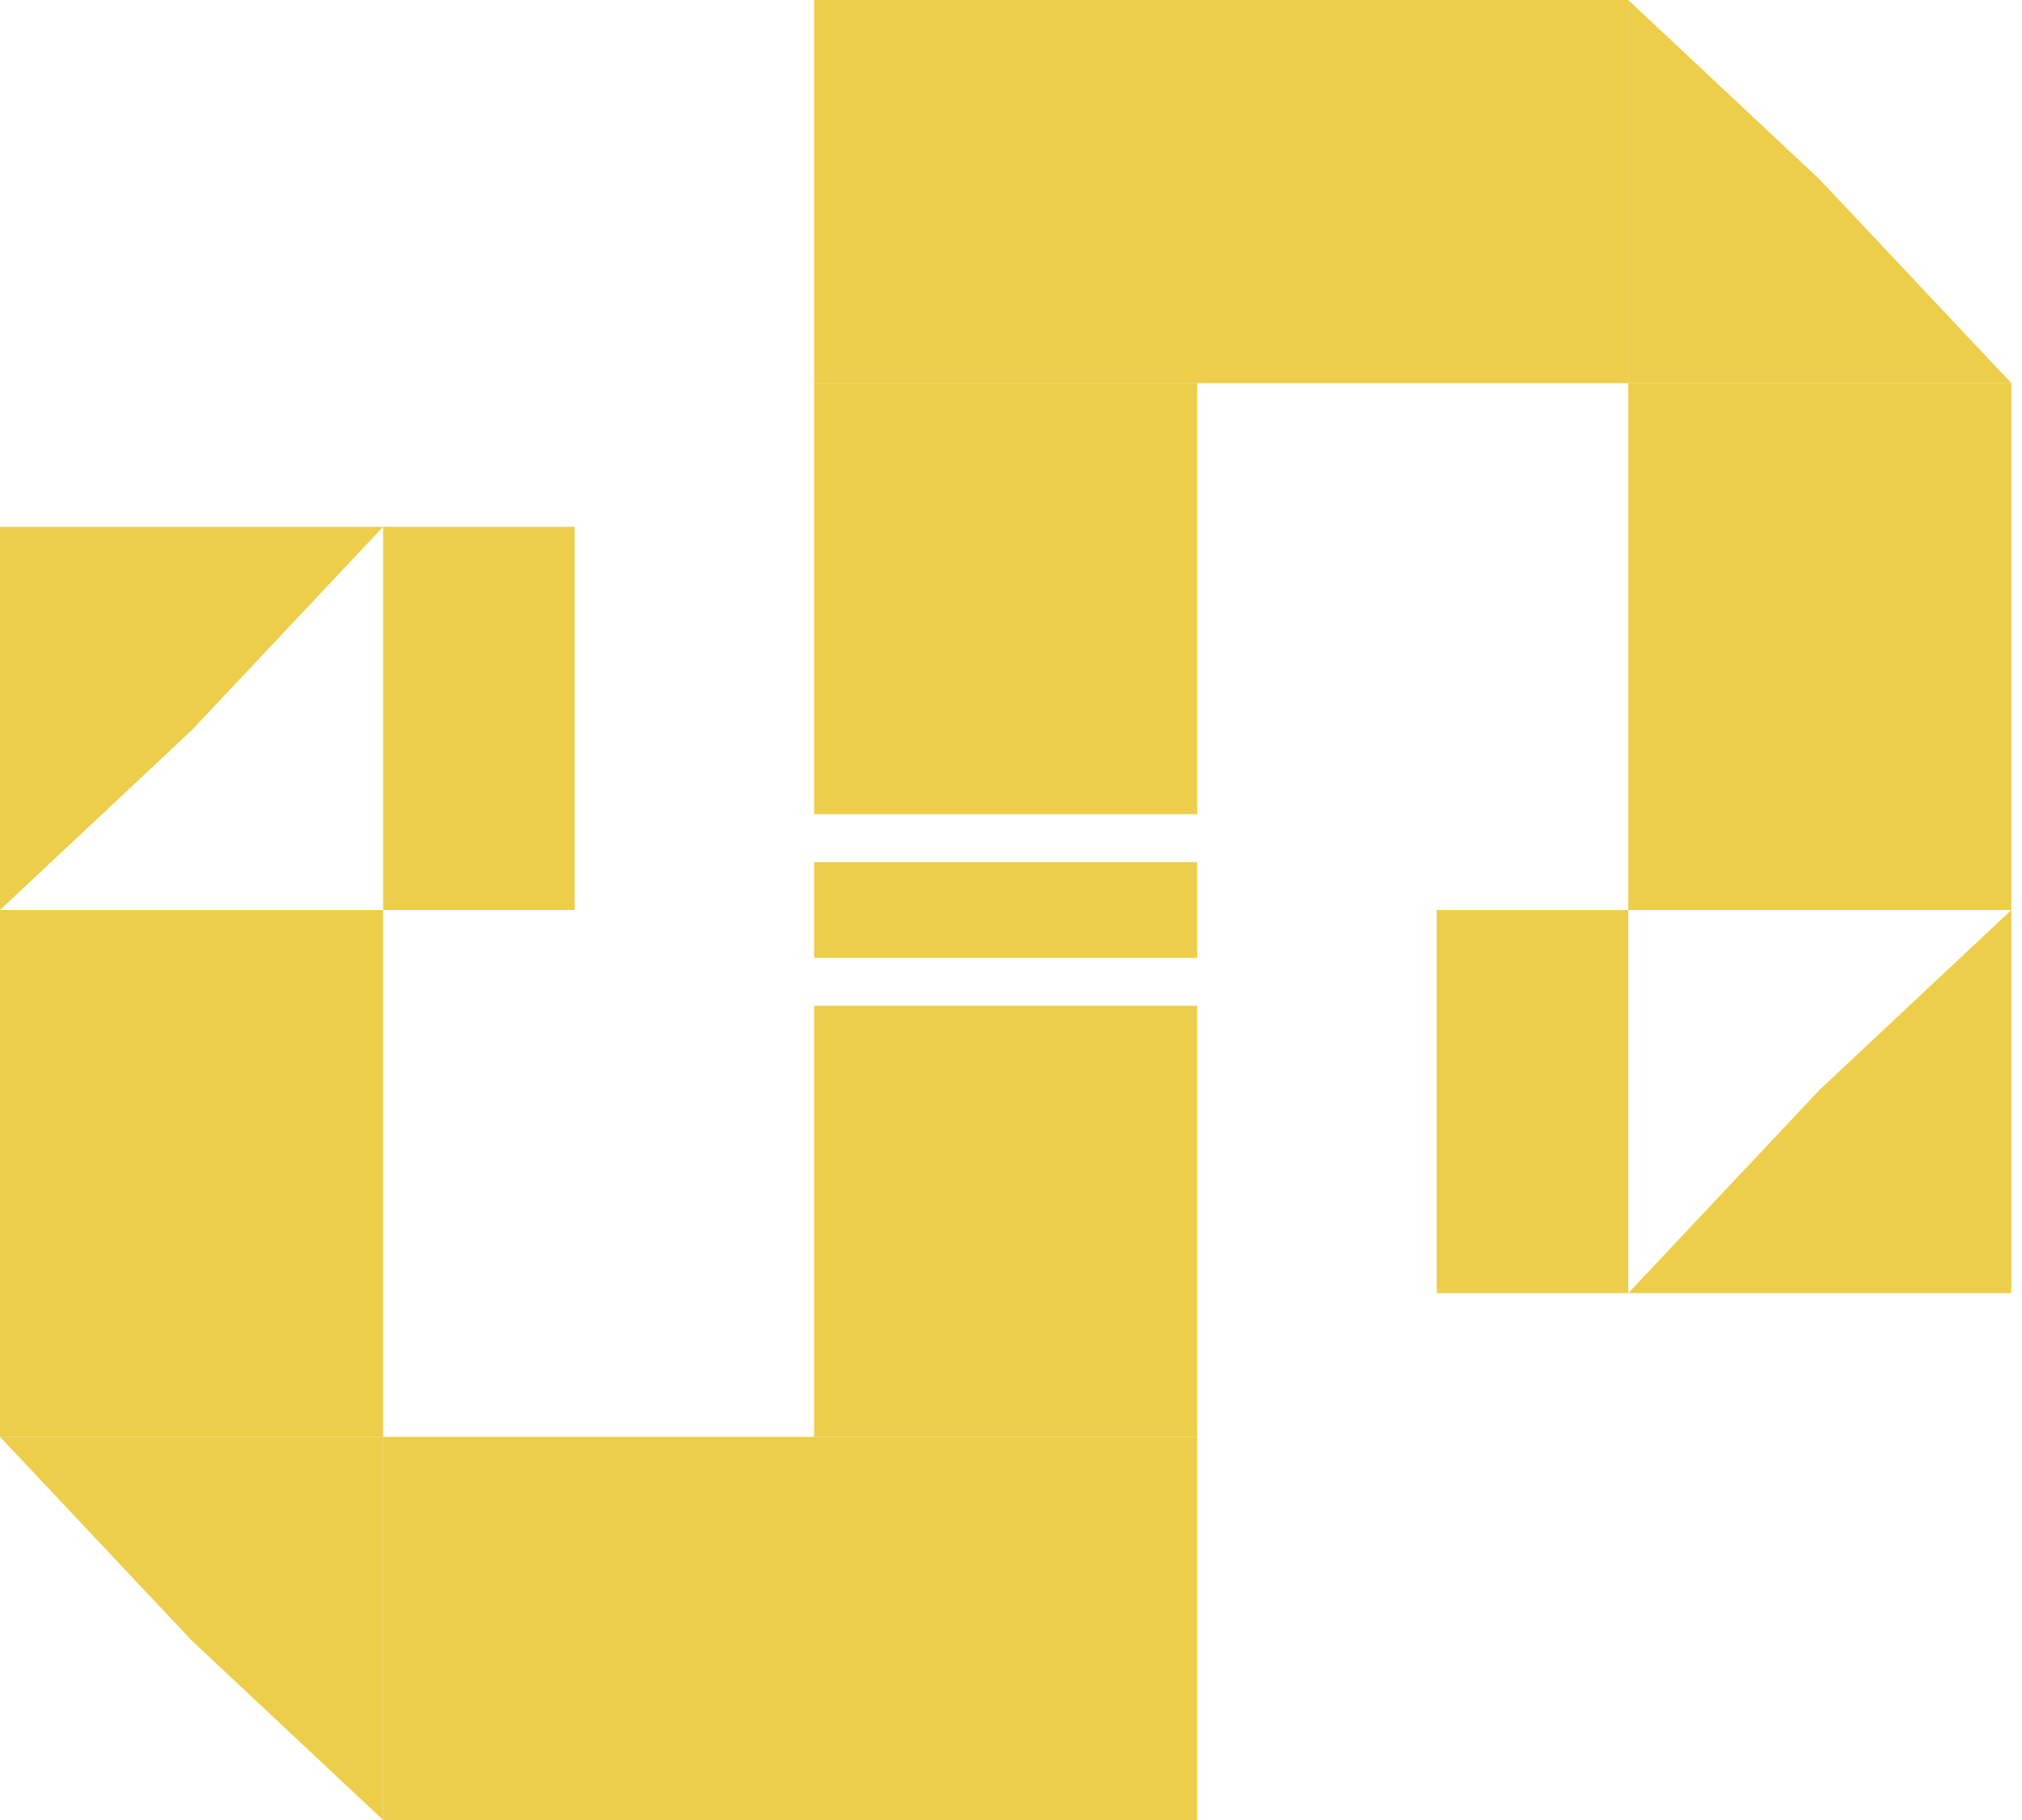
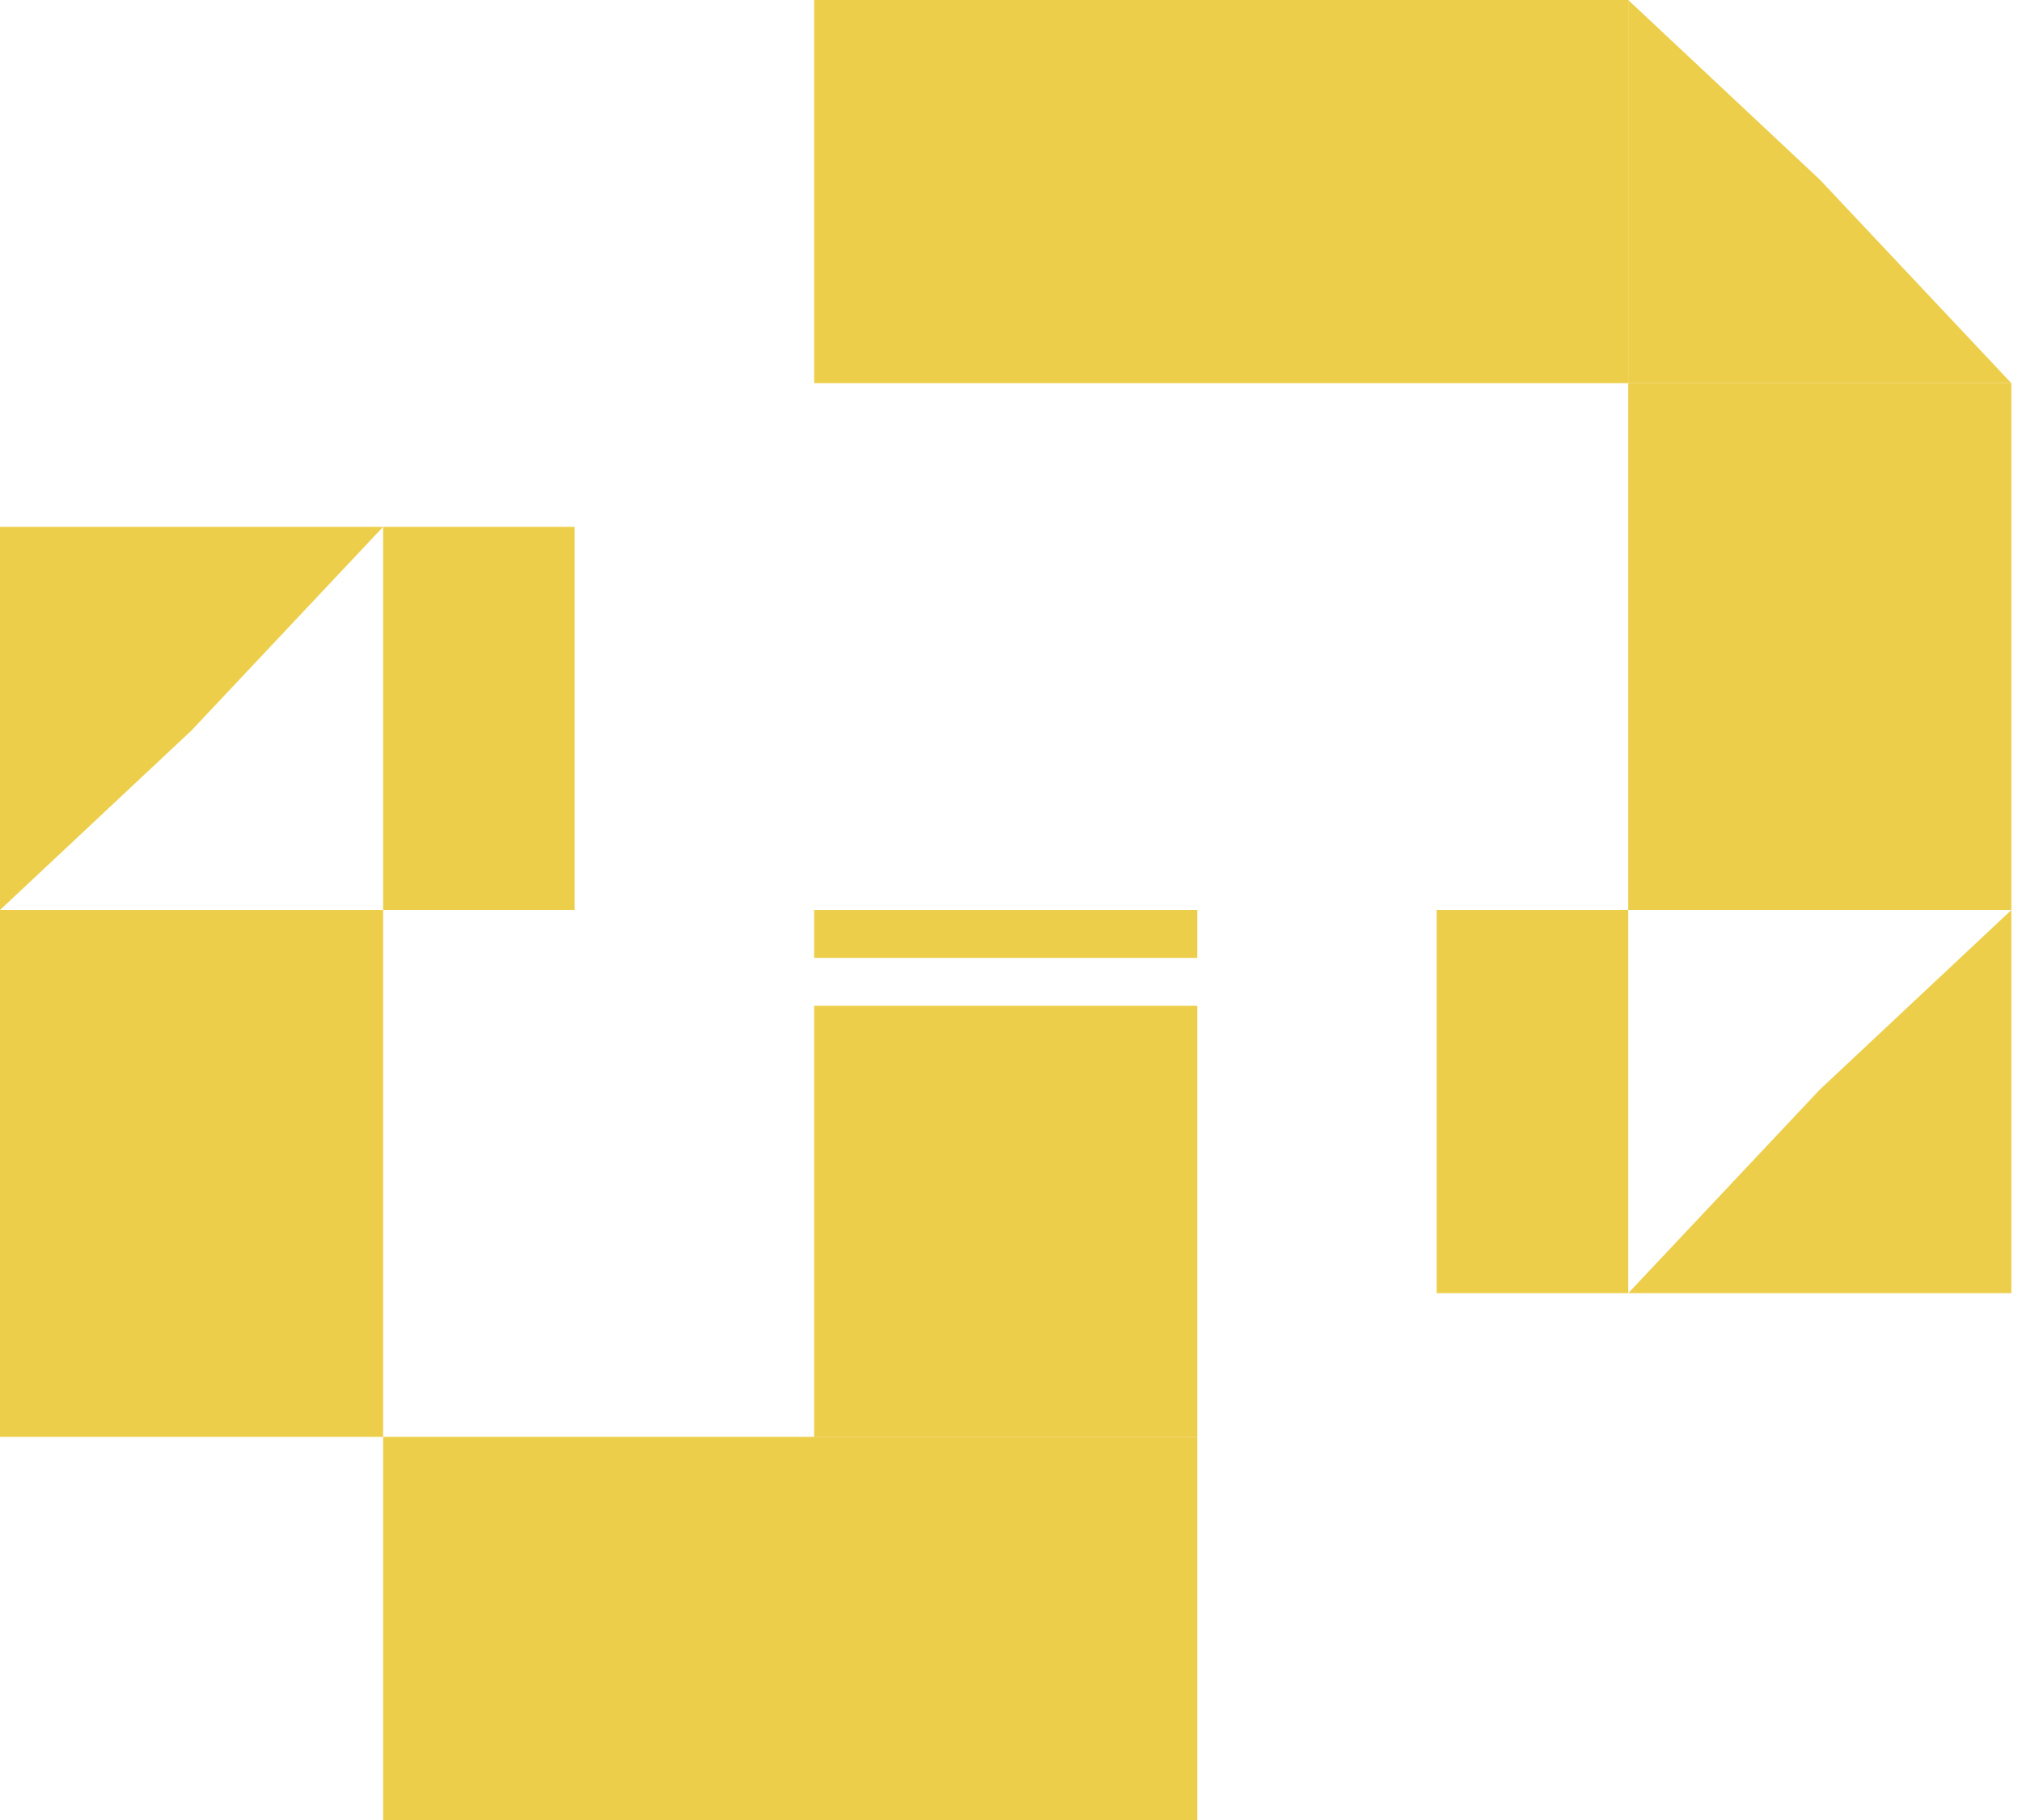
<svg xmlns="http://www.w3.org/2000/svg" width="130" height="117" viewBox="0 0 130 117" fill="none">
  <rect x="104.684" y="24.632" width="24.632" height="33.868" fill="#EDCE4A" />
-   <path fill-rule="evenodd" clip-rule="evenodd" d="M76.974 24.631H52.342V52.342H76.974V24.631ZM76.974 55.421H52.342V58.5H76.974V55.421Z" fill="#EDCE4A" />
  <rect x="52.342" width="52.342" height="24.632" fill="#EDCE4A" />
  <rect x="92.368" y="58.5" width="12.316" height="24.632" fill="#EDCE4A" />
  <path d="M104.684 0L117 11.546L129.316 24.632H104.684V0Z" fill="#EDCE4A" />
  <path d="M129.316 58.5L117 70.046L104.684 83.132H129.316V58.5Z" fill="#EDCE4A" />
  <rect x="24.632" y="92.368" width="24.632" height="33.868" transform="rotate(180 24.632 92.368)" fill="#EDCE4A" />
  <path fill-rule="evenodd" clip-rule="evenodd" d="M52.342 92.369H76.974V64.658H52.342V92.369ZM52.342 61.579H76.974V58.5H52.342V61.579Z" fill="#EDCE4A" />
  <rect x="76.974" y="117" width="52.342" height="24.632" transform="rotate(180 76.974 117)" fill="#EDCE4A" />
  <rect x="36.947" y="58.5" width="12.316" height="24.632" transform="rotate(180 36.947 58.5)" fill="#EDCE4A" />
-   <path d="M24.632 117L12.316 105.454L1.14441e-05 92.368H24.632V117Z" fill="#EDCE4A" />
  <path d="M0 58.5L12.316 46.954L24.632 33.868L0 33.868L0 58.5Z" fill="#EDCE4A" />
</svg>